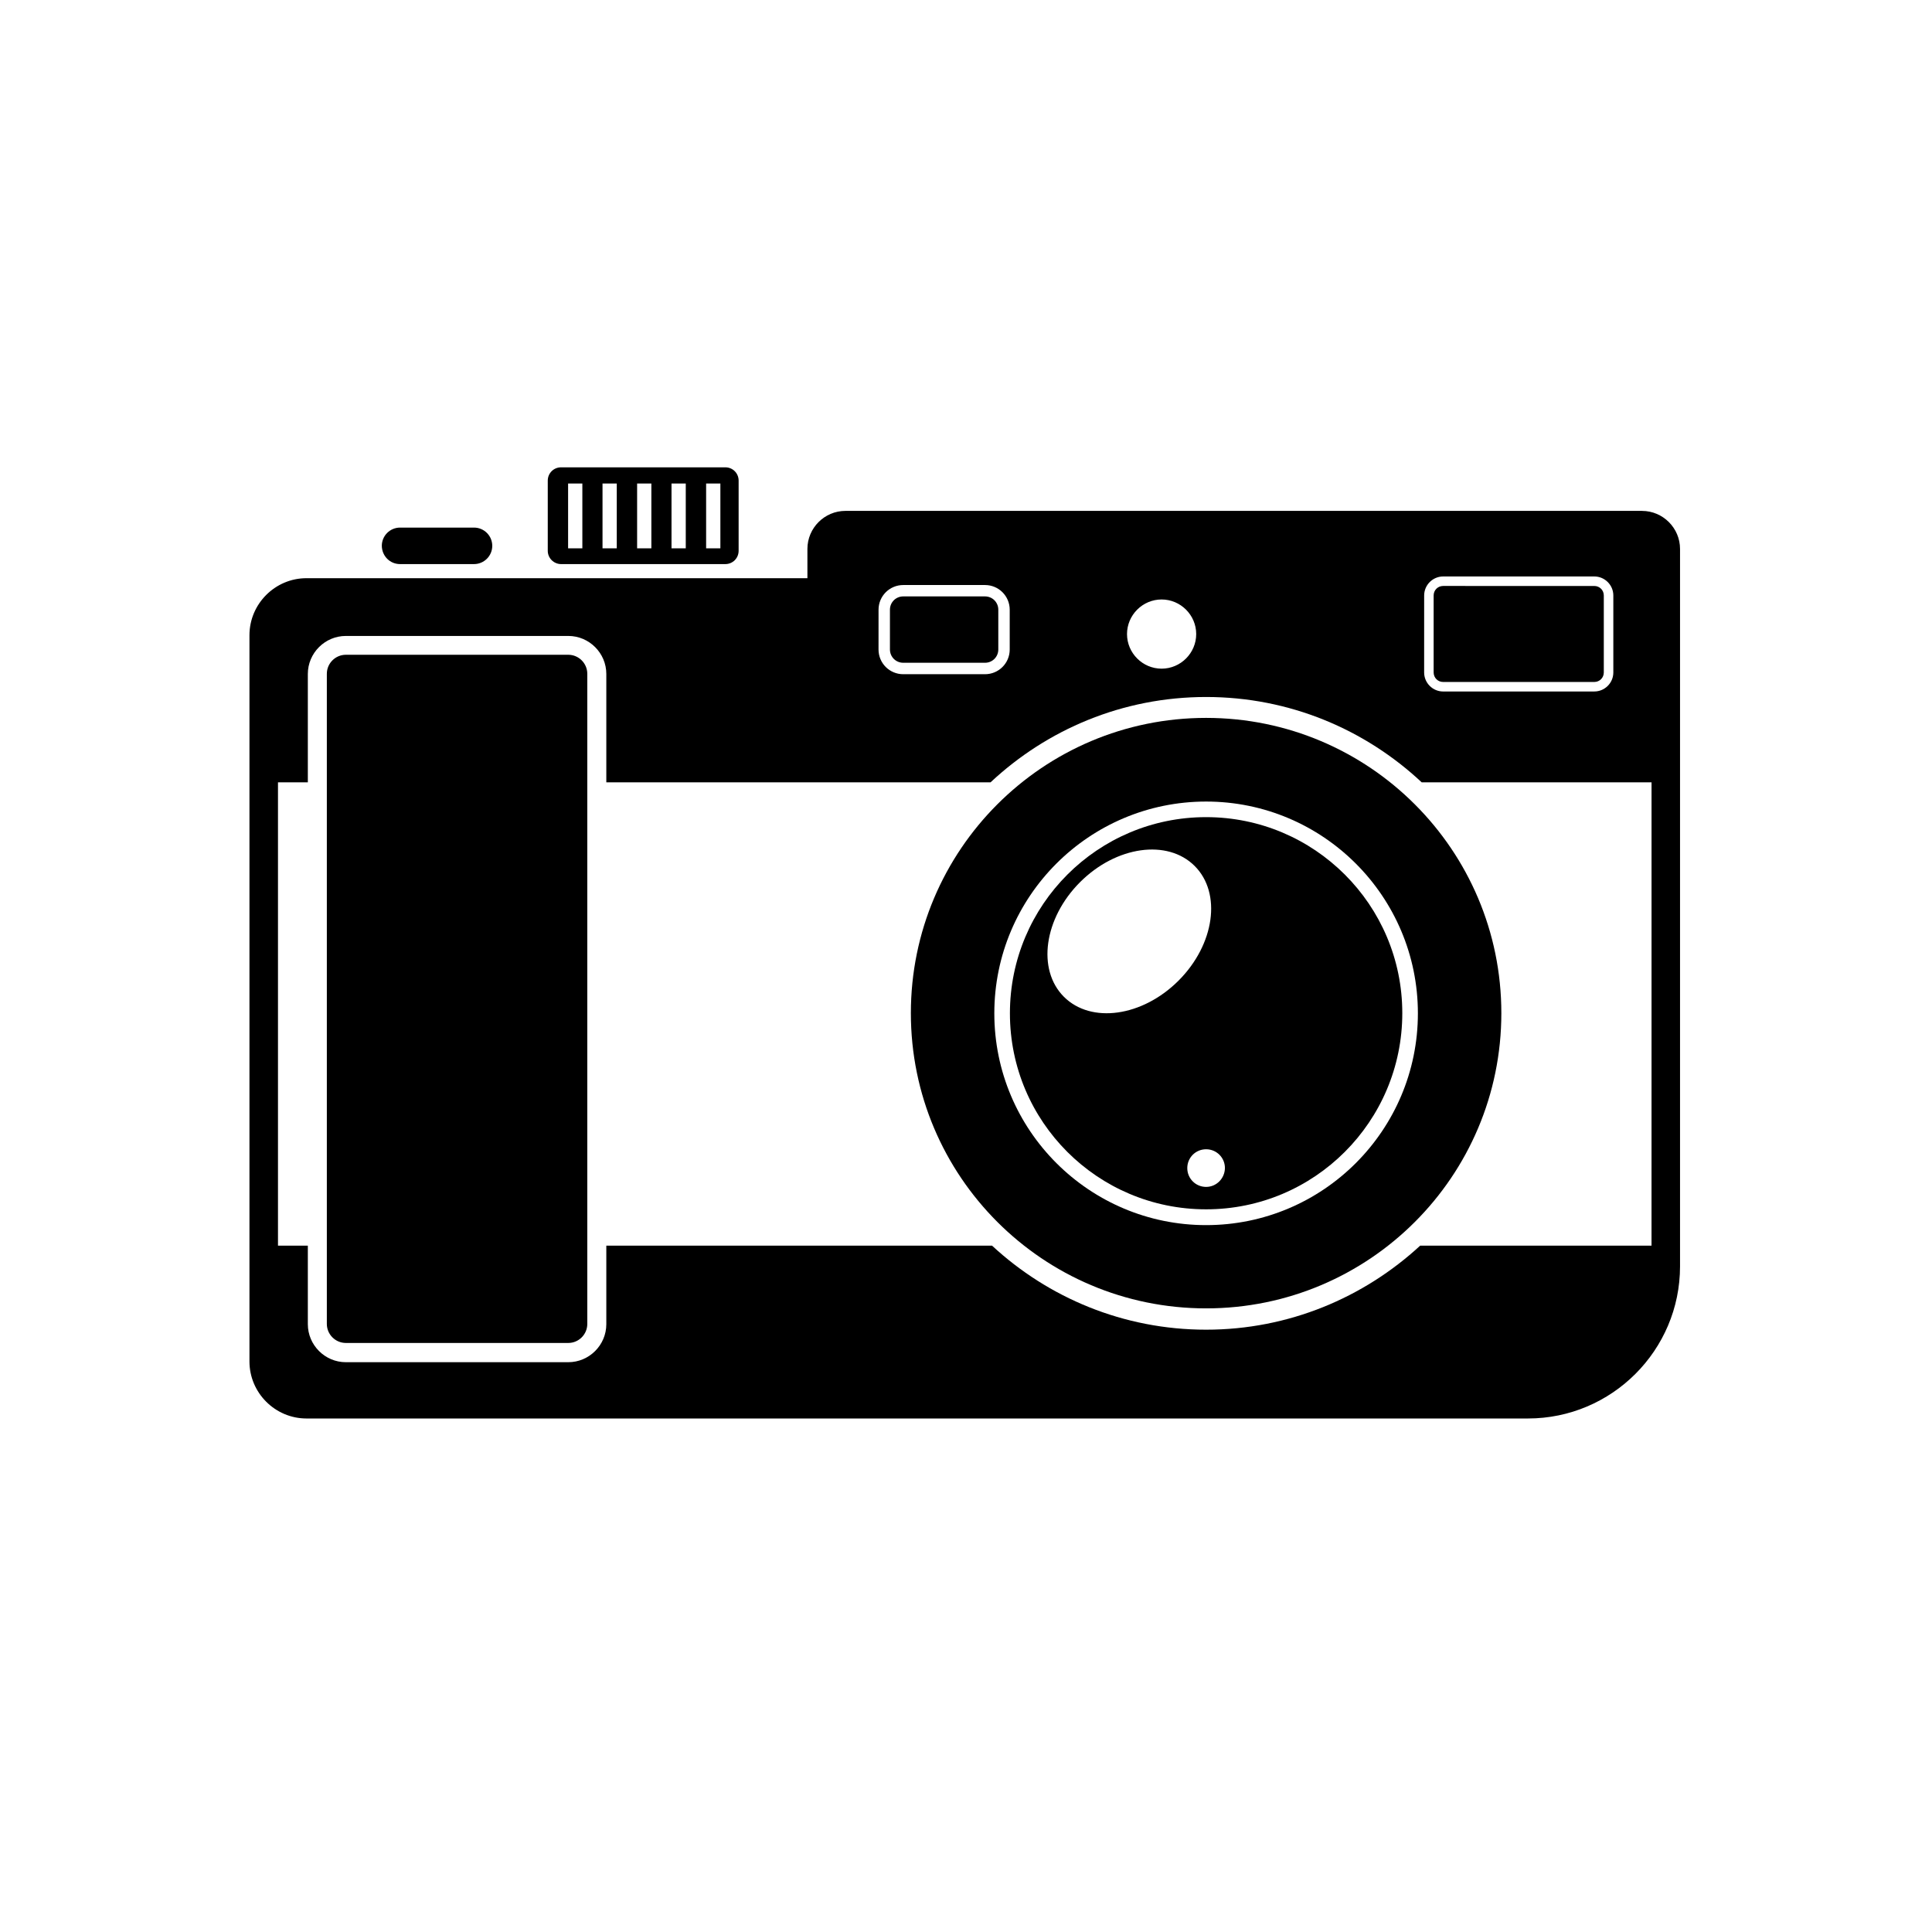
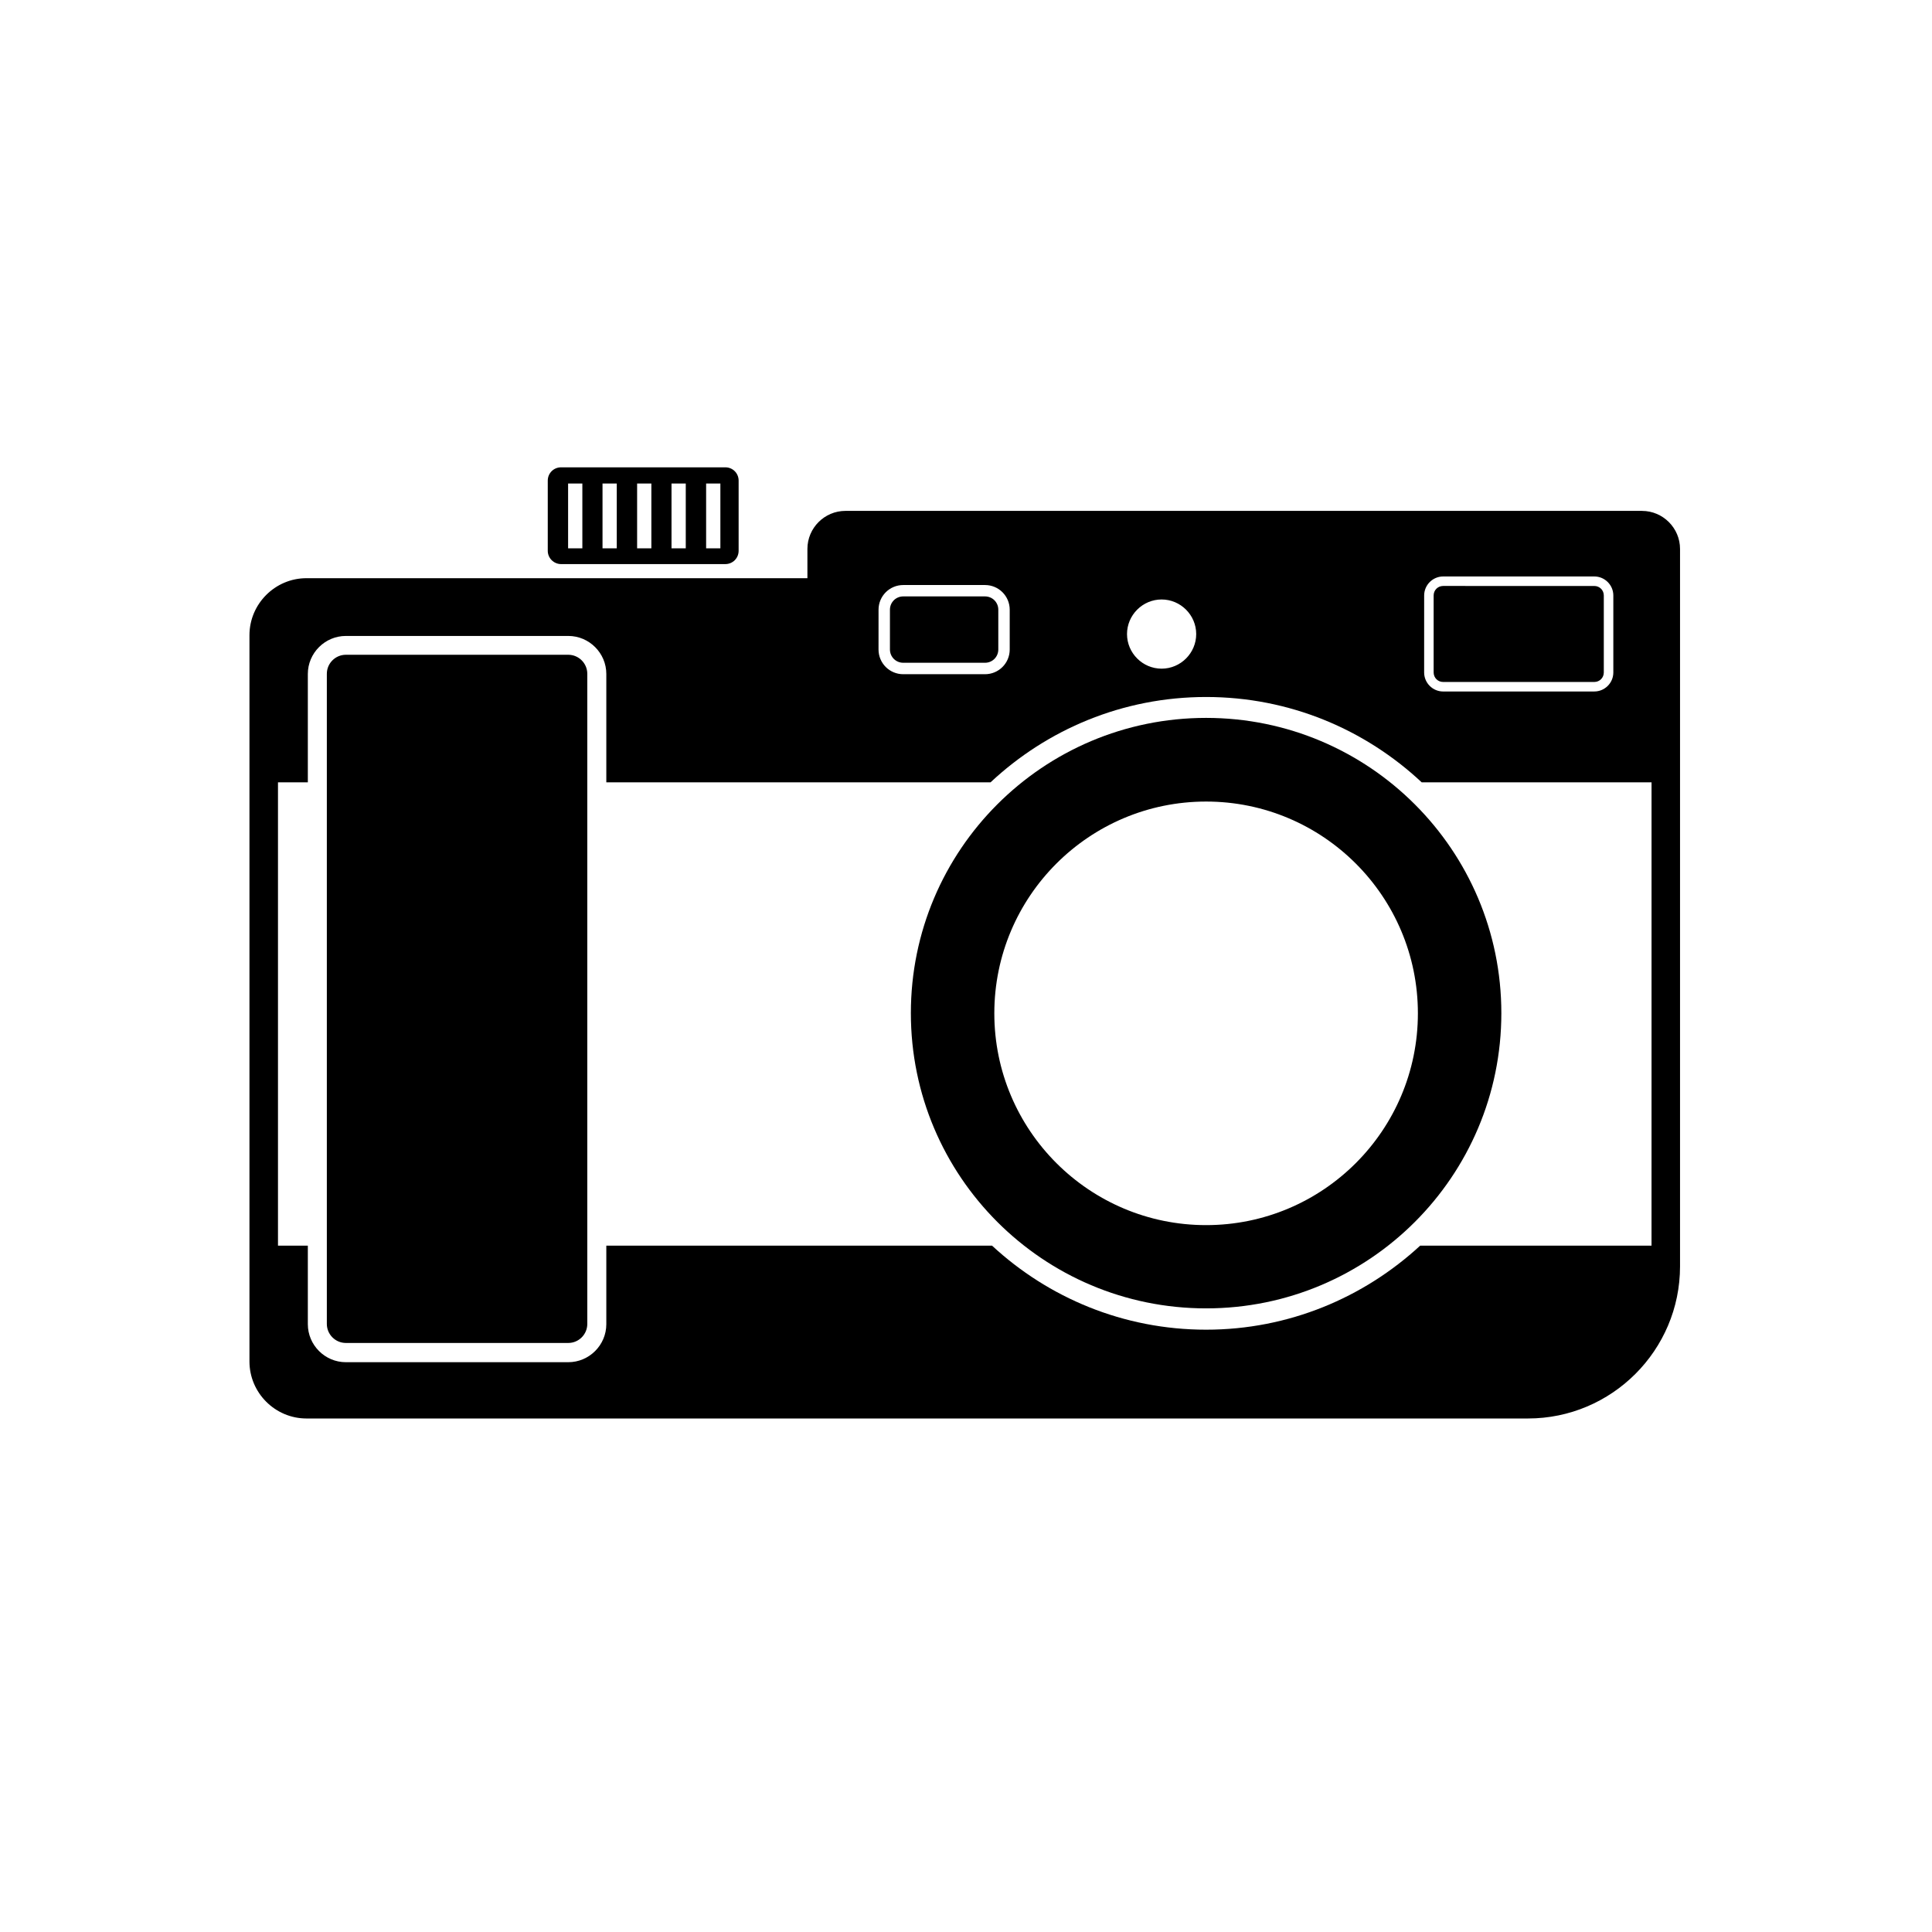
<svg xmlns="http://www.w3.org/2000/svg" fill="#000000" width="800px" height="800px" version="1.1" viewBox="144 144 512 512">
  <g>
    <path d="m294.6 317.52h-58.945c-2.769 0-5.039 2.266-5.039 5.039v172.3c0 2.769 2.266 5.039 5.039 5.039h58.945c2.769 0 5.039-2.266 5.039-5.039v-172.3c0-2.769-2.269-5.039-5.039-5.039z" />
    <path d="m526.45 324.73h40.055c1.41 0 2.519-1.109 2.519-2.519v-20.402c0-1.41-1.109-2.519-2.519-2.519l-40.055-0.004c-1.41 0-2.519 1.109-2.519 2.519v20.402c0.004 1.414 1.109 2.523 2.519 2.523z" />
    <path d="m383.37 319.64h21.664c1.965 0 3.527-1.562 3.527-3.527v-10.531c0-1.965-1.562-3.527-3.527-3.527h-21.664c-1.965 0-3.527 1.562-3.527 3.527v10.531c0.004 1.965 1.562 3.527 3.527 3.527z" />
    <path d="m579.15 279.39h-211.1c-5.543 0-10.078 4.535-10.078 10.078v7.758h-132.75c-8.312 0-15.113 6.801-15.113 15.113v192.46c0 8.312 6.801 15.113 15.113 15.113h323.7c22.219 0 40.305-18.086 40.305-40.305v-190.14c0-5.539-4.535-10.074-10.078-10.074zm-57.734 22.418c0-2.769 2.266-5.039 5.039-5.039h40.055c2.769 0 5.039 2.266 5.039 5.039v20.402c0 2.769-2.266 5.039-5.039 5.039l-40.059 0.004c-2.769 0-5.039-2.266-5.039-5.039zm-69.578 1.059c5.039 0 9.168 4.133 9.168 9.168 0 5.039-4.133 9.168-9.168 9.168-5.039 0-9.168-4.133-9.168-9.168s4.129-9.168 9.168-9.168zm-75.016 2.723c0-3.629 2.922-6.551 6.551-6.551h21.66c3.629 0 6.551 2.922 6.551 6.551v10.531c0 3.629-2.922 6.551-6.551 6.551h-21.664c-3.629 0-6.551-2.922-6.551-6.551zm204.85 168.52h-61.312c-14.914 13.754-34.812 22.27-56.73 22.27-21.914 0-41.816-8.465-56.73-22.27h-102.22v20.809c0 5.543-4.535 10.078-10.078 10.078h-58.945c-5.543 0-10.078-4.535-10.078-10.078v-20.809h-7.91v-122.78h7.91v-28.719c0-5.543 4.535-10.078 10.078-10.078h58.945c5.543 0 10.078 4.535 10.078 10.078v28.719h101.82c14.965-14.008 35.016-22.621 57.133-22.621 22.117 0 42.168 8.613 57.133 22.621h60.91z" />
    <path d="m292.69 293.49h43.527c1.965 0 3.527-1.562 3.527-3.527v-18.59c0-1.965-1.562-3.527-3.527-3.527h-43.527c-1.965 0-3.527 1.562-3.527 3.527v18.59c0 1.965 1.613 3.527 3.527 3.527zm38.441-21.359h3.777v17.18h-3.777zm-9.172 0h3.777v17.18h-3.777zm-9.117 0h3.777v17.18h-3.777zm-9.168 0h3.777v17.18h-3.777zm-9.121 0h3.777v17.18h-3.777z" />
-     <path d="m250.02 293.49h19.598c2.672 0 4.836-2.168 4.836-4.836 0-2.672-2.168-4.836-4.836-4.836h-19.598c-2.672 0-4.836 2.168-4.836 4.836 0.047 2.723 2.164 4.836 4.836 4.836z" />
    <path d="m463.63 334.25c-43.227 0-78.242 35.016-78.242 78.242 0 43.227 35.016 78.242 78.242 78.242 43.227 0 78.242-35.016 78.242-78.242 0-43.227-35.066-78.242-78.242-78.242zm0 134.42c-30.984 0-56.125-25.141-56.125-56.125s25.141-56.125 56.125-56.125 56.125 25.141 56.125 56.125-25.141 56.125-56.125 56.125z" />
-     <path d="m463.63 360.55c-28.719 0-51.992 23.277-51.992 51.992 0 28.719 23.277 51.941 51.992 51.941 28.719 0 51.992-23.277 51.992-51.992 0-28.715-23.324-51.941-51.992-51.941zm-37.684 47.609c-7.203-7.203-5.289-20.809 4.281-30.379 9.574-9.574 23.176-11.488 30.379-4.281 7.203 7.203 5.289 20.809-4.281 30.379-9.57 9.57-23.176 11.484-30.379 4.281zm37.684 50.383c-2.769 0-4.988-2.215-4.988-4.988 0-2.769 2.215-4.988 4.988-4.988 2.769 0 4.988 2.215 4.988 4.988-0.051 2.769-2.266 4.988-4.988 4.988z" />
  </g>
</svg>